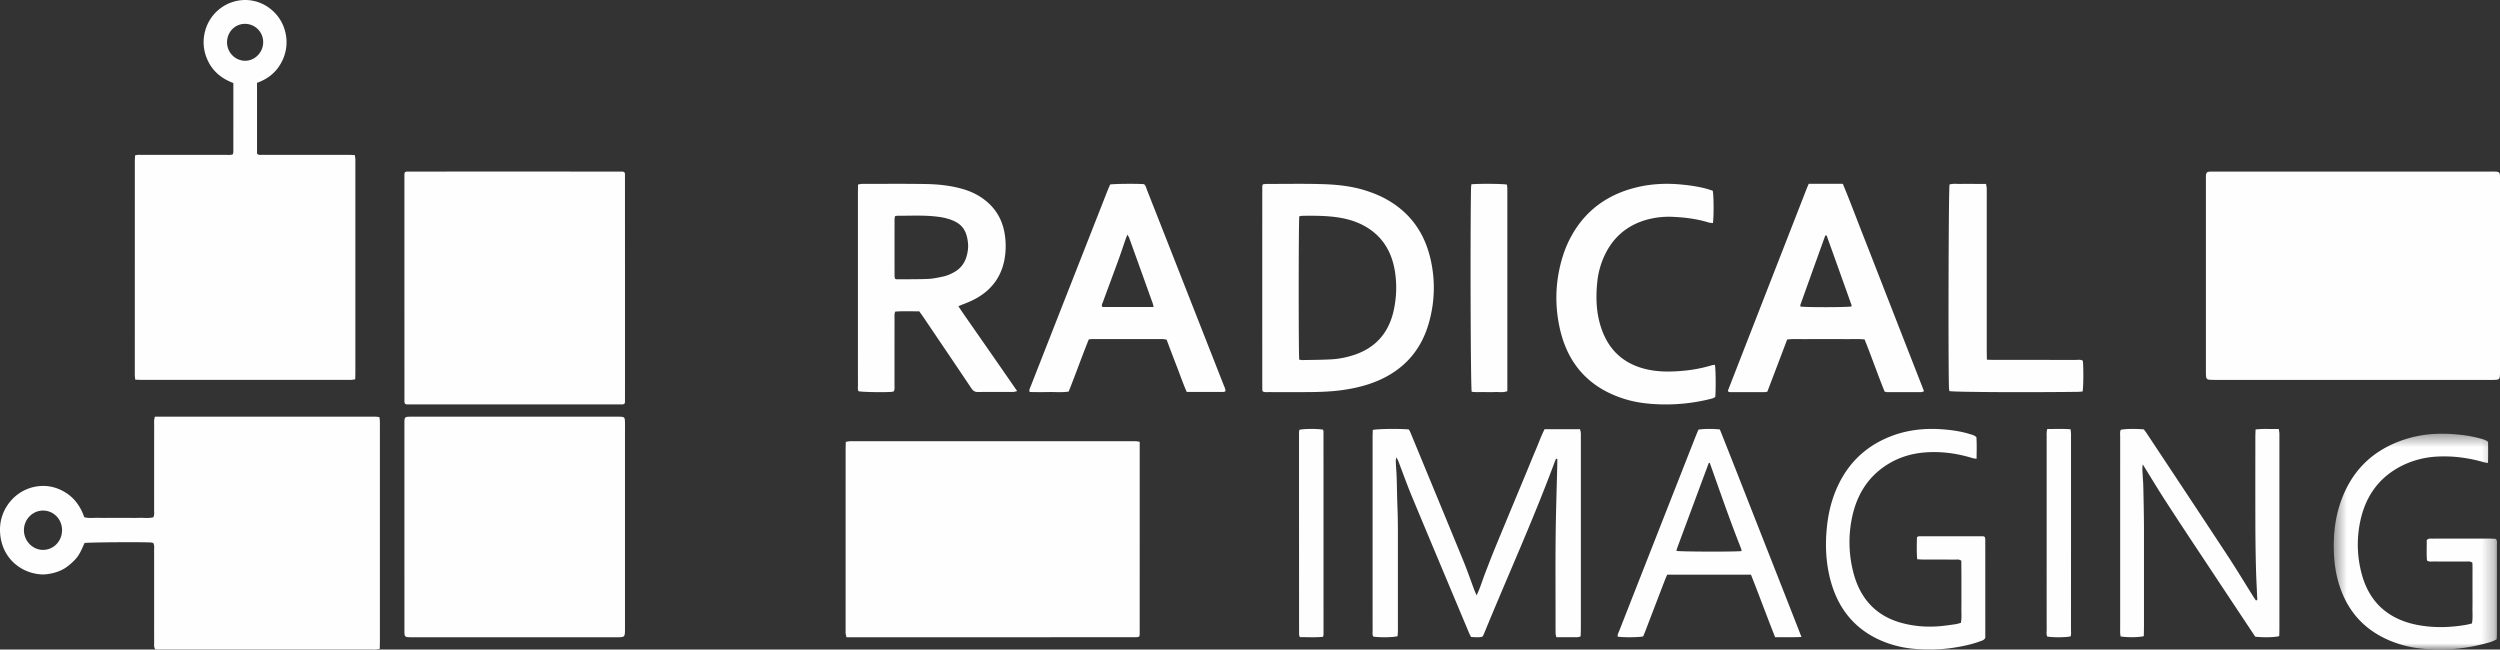
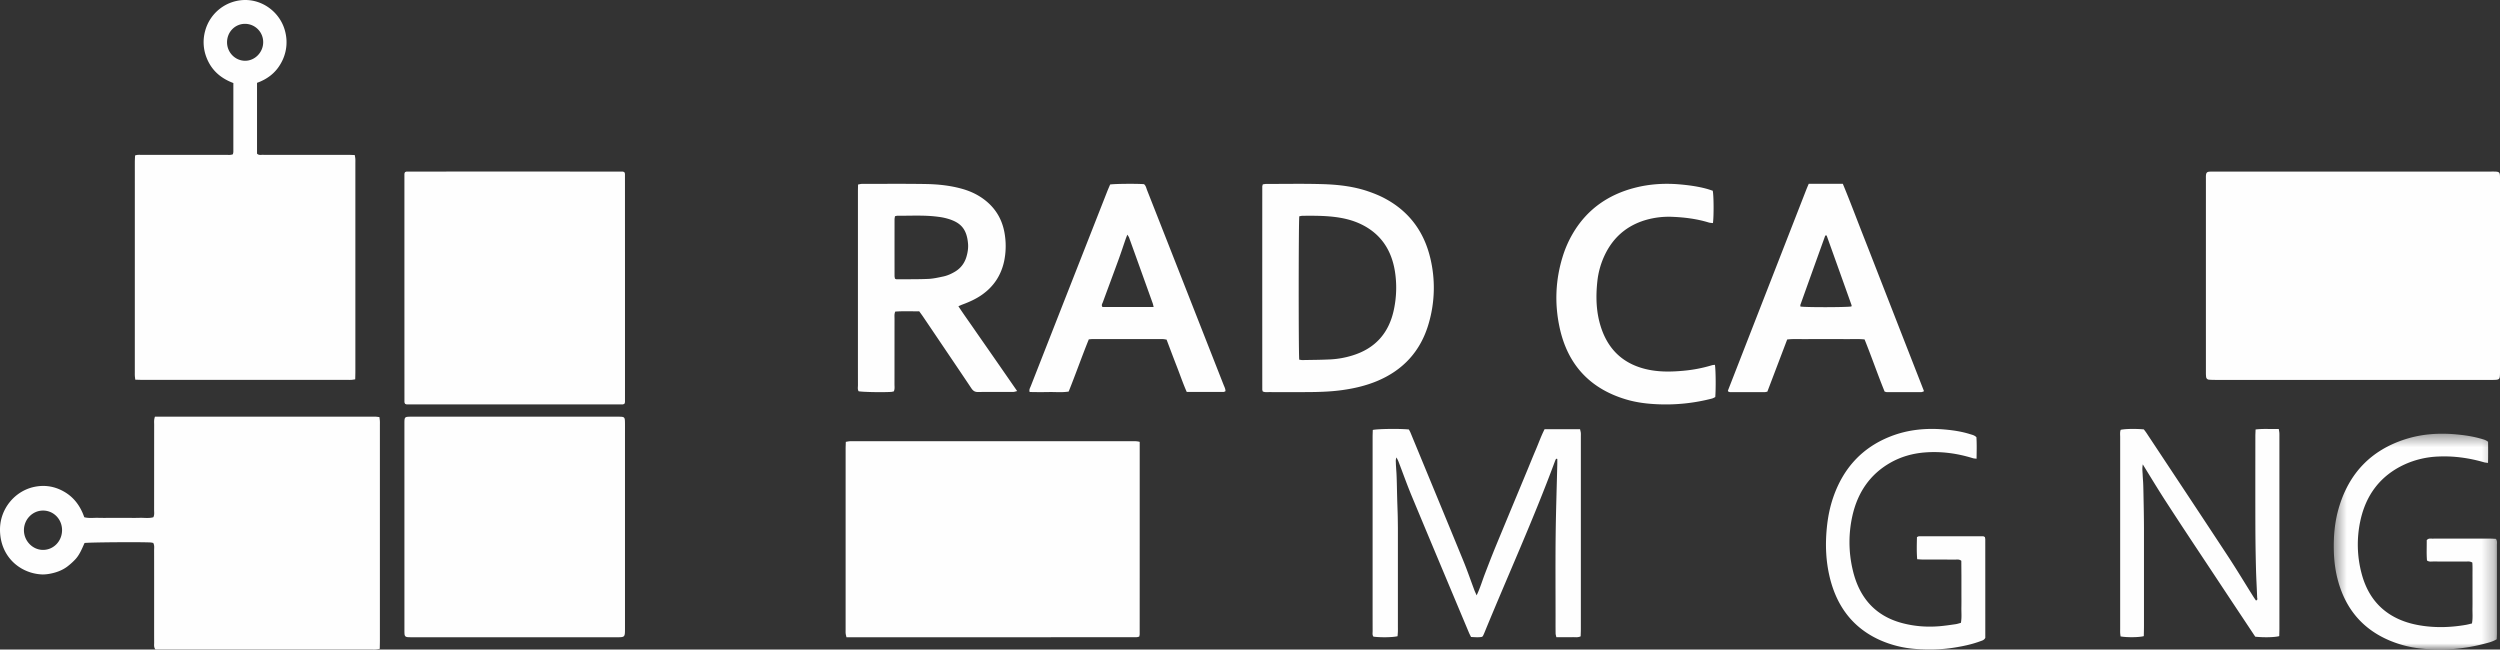
<svg xmlns="http://www.w3.org/2000/svg" xmlns:xlink="http://www.w3.org/1999/xlink" width="204" height="53" viewBox="0 0 204 53">
  <rect x="0" y="0" width="204" height="53" fill="#333333" stroke="none" />
  <defs>
    <path id="a" d="M.435.39h13.322V18H.435z" />
  </defs>
  <g fill="none" fill-rule="evenodd">
    <path fill="#FEFEFE" d="M192.02 14h11.224c.8 0 .756-.031.756.761V30.42c-.007.542-.03.569-.539.58-.068.002-.135 0-.204 0H180.76c-.17 0-.34-.004-.509-.018-.133-.012-.218-.099-.233-.236a3.108 3.108 0 0 1-.016-.364c-.001-5.272 0-10.543 0-15.814 0-.087-.003-.175.004-.261.018-.207.086-.284.281-.297.17-.012.34-.008.51-.008h11.224M3.505 41.662c-.853.004-1.55.72-1.552 1.597-.003.872.696 1.603 1.542 1.613.876.009 1.577-.719 1.569-1.63-.008-.885-.698-1.584-1.56-1.58M12.645 34l17.981.001c.101 0 .202.02.335.033.014.118.031.218.036.319.007.124.002.25.002.374v17.558c0 .211-.007.422-.012.66-.125.02-.222.044-.32.05-.121.009-.243.003-.364.003H12.683c-.145-.192-.103-.377-.104-.55-.004-.929-.002-1.857-.002-2.785 0-1.588.002-3.176-.002-4.764 0-.192.041-.392-.072-.597-.07-.012-.153-.035-.236-.039-1.042-.043-4.93-.012-5.368.045-.217.483-.417 1.001-.809 1.393a5.32 5.32 0 0 1-.629.554c-.196.142-.415.26-.639.349-.24.096-.493.165-.746.212-.237.044-.483.07-.722.054a3.753 3.753 0 0 1-.815-.145C1.082 46.288-.002 45.002 0 43.209c.002-1.709 1.226-3.147 2.791-3.478.89-.188 1.72-.04 2.5.425.782.468 1.283 1.177 1.585 2.049.387.105.768.038 1.144.05.38.012.761.003 1.142.003h1.09c.38 0 .762.01 1.142-.003.376-.012.757.059 1.12-.049.1-.204.061-.404.061-.597.003-2.32.001-4.639.004-6.959 0-.192-.03-.39.065-.65M93 36.055c0 5.254 0 10.471-.002 15.687 0 .065-.02.129-.034.206-.08.018-.146.045-.212.045-7.888.011-15.774.004-23.681.007-.028-.126-.056-.22-.065-.315-.01-.1-.004-.202-.004-.303l.001-14.745c0-.184.01-.367.015-.58.117-.02.215-.045.315-.051.142-.009.284-.003.426-.003h22.493c.228 0 .459-.023.748.052M19.996 1.945c-.825 0-1.475.672-1.469 1.518.006.813.65 1.478 1.45 1.496.804.017 1.494-.674 1.499-1.502a1.488 1.488 0 0 0-1.48-1.512m.977 4.815v5.775c.14.147.3.098.446.099 1.32.004 2.64.002 3.96.002l3.045.001c.167 0 .334.01.524.015.019.117.041.214.047.312.009.12.003.242.003.362v16.988c0 .204-.008.409-.012.639-.123.018-.218.038-.315.043-.118.007-.237.002-.355.002h-16.65c-.2 0-.4-.01-.628-.016-.014-.128-.03-.226-.035-.324-.005-.103-.002-.207-.002-.31l.001-17.092c0-.186.012-.372.02-.57.203-.075.39-.048.571-.048 2.285-.002 4.569 0 6.853-.003.182 0 .37.033.56-.05.013-.074.035-.14.035-.204l.001-5.606c-.98-.367-1.724-.98-2.14-1.957a3.444 3.444 0 0 1-.166-2.28A3.4 3.4 0 0 1 20.056 0c1.536.022 2.894 1.136 3.233 2.653a3.45 3.45 0 0 1-.36 2.5c-.435.787-1.097 1.298-1.956 1.607M50.955 32.951c-.052.018-.098.048-.144.048-5.873.002-11.746.001-17.618-.001-.047 0-.094-.03-.143-.048-.017-.054-.048-.103-.048-.152C33 26.599 33 20.401 33 14.202c0-.049.029-.097.045-.153.052-.018.099-.048.145-.048 5.872-.002 11.745-.001 17.618 0 .046 0 .092.033.144.051.016.052.045.101.045.15.003 6.199.004 12.397.002 18.596 0 .05-.028.099-.044.153M41.992 52h-8.207c-.17 0-.342.003-.512-.01-.176-.012-.25-.085-.264-.252-.01-.12-.009-.24-.009-.36V34.607c0-.603.003-.605.59-.605h16.823c.573 0 .58.01.586.563.003.273 0 .547 0 .82v15.901c0 .713-.002.714-.698.715h-8.31M106.018 29.35c.104.013.185.033.265.032.78-.015 1.559-.016 2.337-.058a7.282 7.282 0 0 0 1.71-.31c1.876-.567 3.036-1.832 3.43-3.842a8.596 8.596 0 0 0 .071-2.995c-.28-1.802-1.183-3.126-2.795-3.893-.672-.32-1.38-.487-2.106-.578-.875-.11-1.754-.105-2.633-.098-.095 0-.189.028-.275.041-.06.439-.066 11.149-.004 11.7m-2.978 2.592c-.015-.056-.038-.105-.038-.153-.002-5.524-.003-11.047 0-16.57 0-.049.023-.097.044-.175.09-.012.185-.034.279-.034 1.493 0 2.986-.027 4.477.012 1.31.034 2.617.169 3.872.604.439.152.876.327 1.288.544 1.948 1.025 3.209 2.648 3.742 4.855a10.368 10.368 0 0 1-.112 5.336c-.657 2.313-2.123 3.867-4.259 4.749-.9.37-1.836.587-2.792.72-.955.134-1.916.161-2.878.166a372.95 372.95 0 0 1-3.084 0c-.18 0-.365.03-.539-.054M73.03 17.645c-.014.096-.035.178-.035.261-.002 1.538-.002 3.077 0 4.614 0 .08.025.161.036.224.063.023.093.045.123.045.863-.006 1.727.007 2.589-.03.411-.017.822-.112 1.228-.198.342-.072.663-.217.967-.4.468-.283.777-.696.931-1.232.095-.333.15-.673.124-1.023-.095-1.255-.645-1.697-1.41-1.98a4.766 4.766 0 0 0-1.017-.234c-1.107-.152-2.222-.078-3.333-.088-.063 0-.125.025-.203.04m1.977 7.758c-.658.009-1.302-.025-1.951.023-.093.2-.062.393-.062.578-.003 1.783 0 3.566-.004 5.35 0 .186.037.379-.054.584-.07.014-.149.04-.228.044-.779.041-2.29.011-2.642-.052-.1-.152-.057-.33-.057-.497-.003-1.264-.002-2.527-.002-3.791V15.695c0-.206.006-.411.01-.638.12-.02.214-.051.308-.051 1.73-.001 3.46-.017 5.19.01 1.014.016 2.026.119 3.011.398.73.206 1.404.536 1.994 1.035.868.735 1.352 1.689 1.492 2.84a6.08 6.08 0 0 1-.072 2.014c-.25 1.172-.863 2.084-1.816 2.753-.487.342-1.02.581-1.569.785-.106.04-.21.088-.35.148.4.614.809 1.178 1.204 1.75.398.577.8 1.15 1.2 1.726.39.56.78 1.121 1.169 1.683L83 31.912c-.134.031-.222.068-.31.069-.965.004-1.93-.005-2.894.007-.247.004-.395-.099-.53-.3-.854-1.28-1.718-2.553-2.578-3.827-.459-.68-.917-1.36-1.378-2.039-.095-.14-.197-.274-.303-.42M120.925 51.968c-.275.056-.58.024-.888.01-.064-.13-.122-.236-.169-.346-1.56-3.72-3.125-7.44-4.675-11.165-.385-.927-.72-1.875-1.08-2.813-.034-.089-.082-.172-.158-.328-.084.202-.054.336-.052.463.003.156.016.312.025.467.008.139.02.277.027.415.008.157.013.313.018.468l.011.416.01.469.01.416.012.468.014.416.016.468c.004.138.009.277.011.415.003.156.004.313.006.469l.005.416V51.05c0 .157.004.312 0 .469-.004.135-.018.27-.026.396-.378.099-1.42.113-1.97.034-.104-.135-.064-.297-.065-.448-.003-1.144-.002-2.288-.002-3.433v-12.38c0-.205.01-.41.014-.604.391-.092 2.212-.114 2.944-.039.04.075.093.162.132.255 1.44 3.489 2.886 6.977 4.317 10.47.322.785.596 1.588.895 2.383.045.12.103.237.186.428.292-.614.458-1.192.673-1.75.218-.566.434-1.132.66-1.695.224-.562.46-1.122.691-1.682l.716-1.727.699-1.68.697-1.679c.232-.56.457-1.122.696-1.68.236-.554.437-1.125.713-1.665h2.893c.023.106.053.202.063.3.01.102.003.207.003.31v15.71c0 .188-.01.376-.016.58-.227.115-.453.063-.67.07-.208.008-.415.003-.622.003h-.692c-.025-.123-.06-.22-.06-.318-.007-.485-.004-.97-.004-1.456 0-2.15-.017-4.3.007-6.45.021-1.976.088-3.952.135-5.928.003-.133 0-.267 0-.396-.047-.008-.065-.015-.08-.012a.056.056 0 0 0-.034.027 1.343 1.343 0 0 0-.065.142c-1.752 4.747-3.852 9.35-5.768 14.028-.026.064-.055.127-.085.19a.803.803 0 0 1-.048.092c-.01.013-.027.02-.07.053M94.137 25.05c-.035-.14-.048-.224-.077-.302-.641-1.79-1.284-3.58-1.929-5.367-.025-.069-.075-.127-.14-.234-.064.166-.11.277-.149.39-.186.54-.362 1.082-.558 1.618-.426 1.17-.862 2.335-1.29 3.503-.044.12-.147.242-.03.392h4.173zM100 31.923c-.065.026-.11.059-.156.06-.993.002-1.985.001-3.005.001-.313-.704-.553-1.424-.83-2.128-.277-.707-.541-1.419-.816-2.143-.11-.016-.208-.043-.306-.043-1.92-.003-3.84-.002-5.758-.001-.084 0-.167.014-.283.023-.57 1.406-1.07 2.839-1.643 4.259-.538.087-1.067.03-1.593.039-.528.01-1.058.01-1.59-.004-.063-.2.035-.331.088-.468l2.611-6.657 3.638-9.26c.076-.19.16-.377.231-.547.438-.059 2.054-.073 2.758-.027.16.12.188.319.256.491 1.064 2.7 2.124 5.4 3.186 8.102l3.05 7.765c.066.17.163.337.162.538zM151.078 25.007c.005-.033.021-.071.011-.099-.671-1.886-1.346-3.771-2.022-5.655-.009-.024-.042-.04-.063-.06-.027.024-.067.04-.077.068-.672 1.867-1.343 3.734-2.011 5.603-.017.045-.002.1-.002.15.453.073 3.772.067 4.164-.007M147.591 15h2.784c.583 1.403 1.114 2.827 1.67 4.24.552 1.4 1.096 2.804 1.643 4.206l1.66 4.254L157 31.924c-.097.034-.156.072-.216.072-.939.004-1.879.003-2.818.001-.048 0-.096-.022-.18-.042-.567-1.392-1.06-2.83-1.636-4.258-.536-.056-1.063-.018-1.588-.025-.53-.007-1.058-.002-1.588-.002-.512 0-1.025-.005-1.537.002-.526.008-1.055-.034-1.602.03l-1.619 4.258c-.099.017-.165.04-.231.04-.94 0-1.878 0-2.817-.004-.047 0-.094-.026-.128-.037-.02-.028-.034-.041-.039-.056a.093.093 0 0 1 .006-.052c2.123-5.447 4.248-10.893 6.372-16.34.062-.16.132-.319.212-.511M173.048 35.072c.362-.08 1.18-.095 1.888-.035.067.09.151.194.225.306 2.216 3.347 4.436 6.69 6.641 10.046.71 1.08 1.377 2.191 2.065 3.288.071.112.15.22.22.325.169-.051.099-.177.096-.263-.027-.762-.074-1.523-.093-2.286a155.301 155.301 0 0 1-.051-3.38c-.008-2.479-.003-4.958-.002-7.437 0-.187.011-.375.018-.59.643-.08 1.255-.019 1.893-.042.02.136.042.232.048.33.007.122.003.243.003.364v15.604c0 .205-.009.41-.013.605-.357.103-1.264.123-1.958.047l-1.844-2.775c-.612-.922-1.221-1.844-1.832-2.766-.62-.935-1.243-1.87-1.86-2.807a405.212 405.212 0 0 1-1.816-2.776c-.604-.936-1.18-1.891-1.825-2.937-.063.36-.02.595-.011.828.009.242.033.484.044.727.011.242.015.485.02.727l.015.728.014.78.01.728.005.729v7.334c0 .242.001.485-.001.728-.002.239-.008.479-.013.706-.378.106-1.39.116-1.896.023-.01-.088-.026-.187-.031-.286-.006-.103-.002-.208-.002-.312l.001-15.656c0-.203-.03-.413.042-.605M139.938 29.77c.068.402.084 1.902.028 2.631-.08.038-.17.094-.266.12a14.972 14.972 0 0 1-4.388.468c-.881-.034-1.754-.138-2.601-.389-2.946-.87-4.776-2.817-5.438-5.832-.437-1.99-.35-3.972.27-5.92a8.85 8.85 0 0 1 .796-1.788c1.152-1.968 2.872-3.166 5.043-3.732 1.254-.326 2.53-.394 3.82-.27.703.068 1.396.165 2.077.352.166.046.33.105.482.154.084.42.093 2.073.016 2.641-.115-.015-.234-.016-.343-.049-.949-.289-1.922-.417-2.909-.46a6.77 6.77 0 0 0-2.293.273c-1.514.464-2.61 1.42-3.29 2.857a6.622 6.622 0 0 0-.599 2.135c-.133 1.241-.102 2.476.276 3.678.625 1.99 1.973 3.165 4.008 3.55.943.177 1.892.147 2.838.055a11.483 11.483 0 0 0 2.22-.438c.081-.025.17-.025.253-.037M161.275 35.676c.039.564.02 1.142.013 1.756-.128-.018-.222-.018-.31-.046-1.265-.39-2.553-.568-3.867-.47-1.02.075-1.995.345-2.9.868-1.603.927-2.612 2.374-3.048 4.274a9.823 9.823 0 0 0 .025 4.47c.533 2.276 1.862 3.721 3.968 4.299 1.02.28 2.058.36 3.105.273.439-.036.875-.103 1.31-.165.144-.02.285-.07.439-.11.08-.433.032-.856.04-1.275.008-.425.002-.85.002-1.275V47c-.002-.421-.006-.843-.009-1.239-.18-.142-.348-.097-.507-.098-.864-.005-1.728-.001-2.592-.004-.16 0-.318-.016-.502-.027-.051-.625-.031-1.219-.018-1.808.077-.03.121-.064.166-.064 1.744-.003 3.488-.003 5.233 0 .043 0 .088.036.145.062.01.065.03.132.03.2.002 2.69.002 5.38.002 8.03-.108.192-.26.218-.396.269-.68.253-1.384.403-2.093.517-1.069.173-2.143.201-3.22.114a8.684 8.684 0 0 1-2.892-.724c-2.154-.97-3.51-2.693-4.095-5.133-.316-1.316-.368-2.654-.237-4.005.084-.867.249-1.712.532-2.527.832-2.398 2.375-4.023 4.576-4.915 1.477-.599 3.01-.74 4.573-.595.683.063 1.36.168 2.02.377.17.054.35.086.507.246" />
    <g transform="translate(190 35)">
      <mask id="b" fill="#fff">
        <use xlink:href="#a" />
      </mask>
      <path fill="#FEFEFE" d="M13.027 1.052c.006.559.01 1.127-.004 1.724-.131-.02-.228-.026-.319-.052-1.232-.356-2.484-.531-3.765-.47a7.285 7.285 0 0 0-2.72.643c-1.974.91-3.174 2.486-3.627 4.66a9.176 9.176 0 0 0 .108 4.218c.45 1.736 1.431 3.028 3.05 3.754.648.29 1.33.456 2.029.55 1.152.156 2.301.107 3.445-.092.162-.028.321-.073.487-.112.083-.437.035-.852.043-1.264.008-.415.002-.831.002-1.246 0-.416.002-.831 0-1.247-.004-.411.014-.825-.013-1.21-.197-.124-.368-.085-.532-.086-.886-.003-1.772 0-2.658-.004-.162 0-.333.043-.51-.081-.049-.553-.014-1.12-.022-1.657.142-.17.302-.127.446-.127.902-.005 1.805-.003 2.707-.003l2.006.001c.165 0 .33.012.488.019.125.175.081.354.082.52.003 1.263.001 2.528.001 3.791v3.376c0 .17-.012.341-.018.504-.334.202-.678.281-1.015.37a14.345 14.345 0 0 1-4.974.409 9.06 9.06 0 0 1-2.815-.7c-2.13-.92-3.504-2.532-4.14-4.826-.228-.82-.33-1.66-.35-2.511-.026-1.149.072-2.284.388-3.39.829-2.9 2.662-4.78 5.44-5.67C7.64.403 9.054.313 10.483.451c.684.065 1.36.167 2.021.363.175.053.357.092.523.238" mask="url(#b)" />
    </g>
-     <path fill="#FEFEFE" d="M142.11 44.968c-.013-.086-.01-.14-.03-.186-.915-2.308-1.725-4.656-2.557-6.996-.003-.01-.026-.011-.04-.017-.016.003-.044 0-.047.009-.866 2.326-1.73 4.653-2.593 6.98-.022.061-.028.13-.042.195.385.069 4.708.082 5.309.015m4.89 7.009c-.782.036-1.463.016-2.15.017-.686-1.719-1.3-3.42-1.972-5.1h-6.836c-.066.155-.136.31-.197.466l-1.594 4.157c-.055.143-.115.285-.168.413-.392.084-1.579.094-2.076.02-.034-.18.066-.327.126-.481a28201.363 28201.363 0 0 1 6.244-15.894c.07-.176.146-.349.216-.515.38-.072 1.19-.08 1.747-.017 1.117 2.797 2.217 5.623 3.328 8.446 1.103 2.805 2.21 5.61 3.332 8.488M162.132 29.353c.266.006.47.014.673.014 2.184 0 4.367 0 6.55.003.202 0 .413-.047.603.064.062.483.055 2.092-.016 2.513-.143.01-.294.026-.445.028-4.592.052-10.009.02-10.429-.062-.011-.094-.031-.194-.034-.294-.065-2.562-.03-16.039.047-16.566.31-.09.635-.036.956-.045.344-.009.687-.003 1.03-.002.325 0 .65.002.992.004.024.131.053.23.057.328.008.224.003.45.003.674v12.659c0 .205.008.41.013.682M120.063 15.039c.656-.062 2.497-.047 2.903.023.01.09.027.187.03.286.007.12.003.242.003.364v16.206c-.349.135-.68.06-1.002.073-.314.013-.628.006-.941.002-.326-.005-.655.025-.967-.027-.086-.554-.121-12.612-.054-16.55.002-.117.017-.235.028-.377M106.033 35.069c.408-.088 1.464-.092 1.919-.01.014.042.044.089.044.136.003 5.515.004 11.03.004 16.544 0 .066-.02.131-.034.223-.646.068-1.275.023-1.896.028-.033-.094-.064-.142-.065-.19-.003-5.514-.005-11.029-.005-16.544 0-.065.023-.13.033-.187M167.057 35.004c.653.009 1.263-.027 1.901.026.014.12.029.219.035.318.006.086.002.173.002.26 0 5.256 0 10.513-.002 15.77 0 .185.03.378-.034.552-.396.088-1.45.094-1.901.013-.09-.172-.048-.367-.048-.552-.004-1.735-.003-3.47-.003-5.205l.001-10.512c0-.204-.021-.412.05-.67" />
  </g>
</svg>